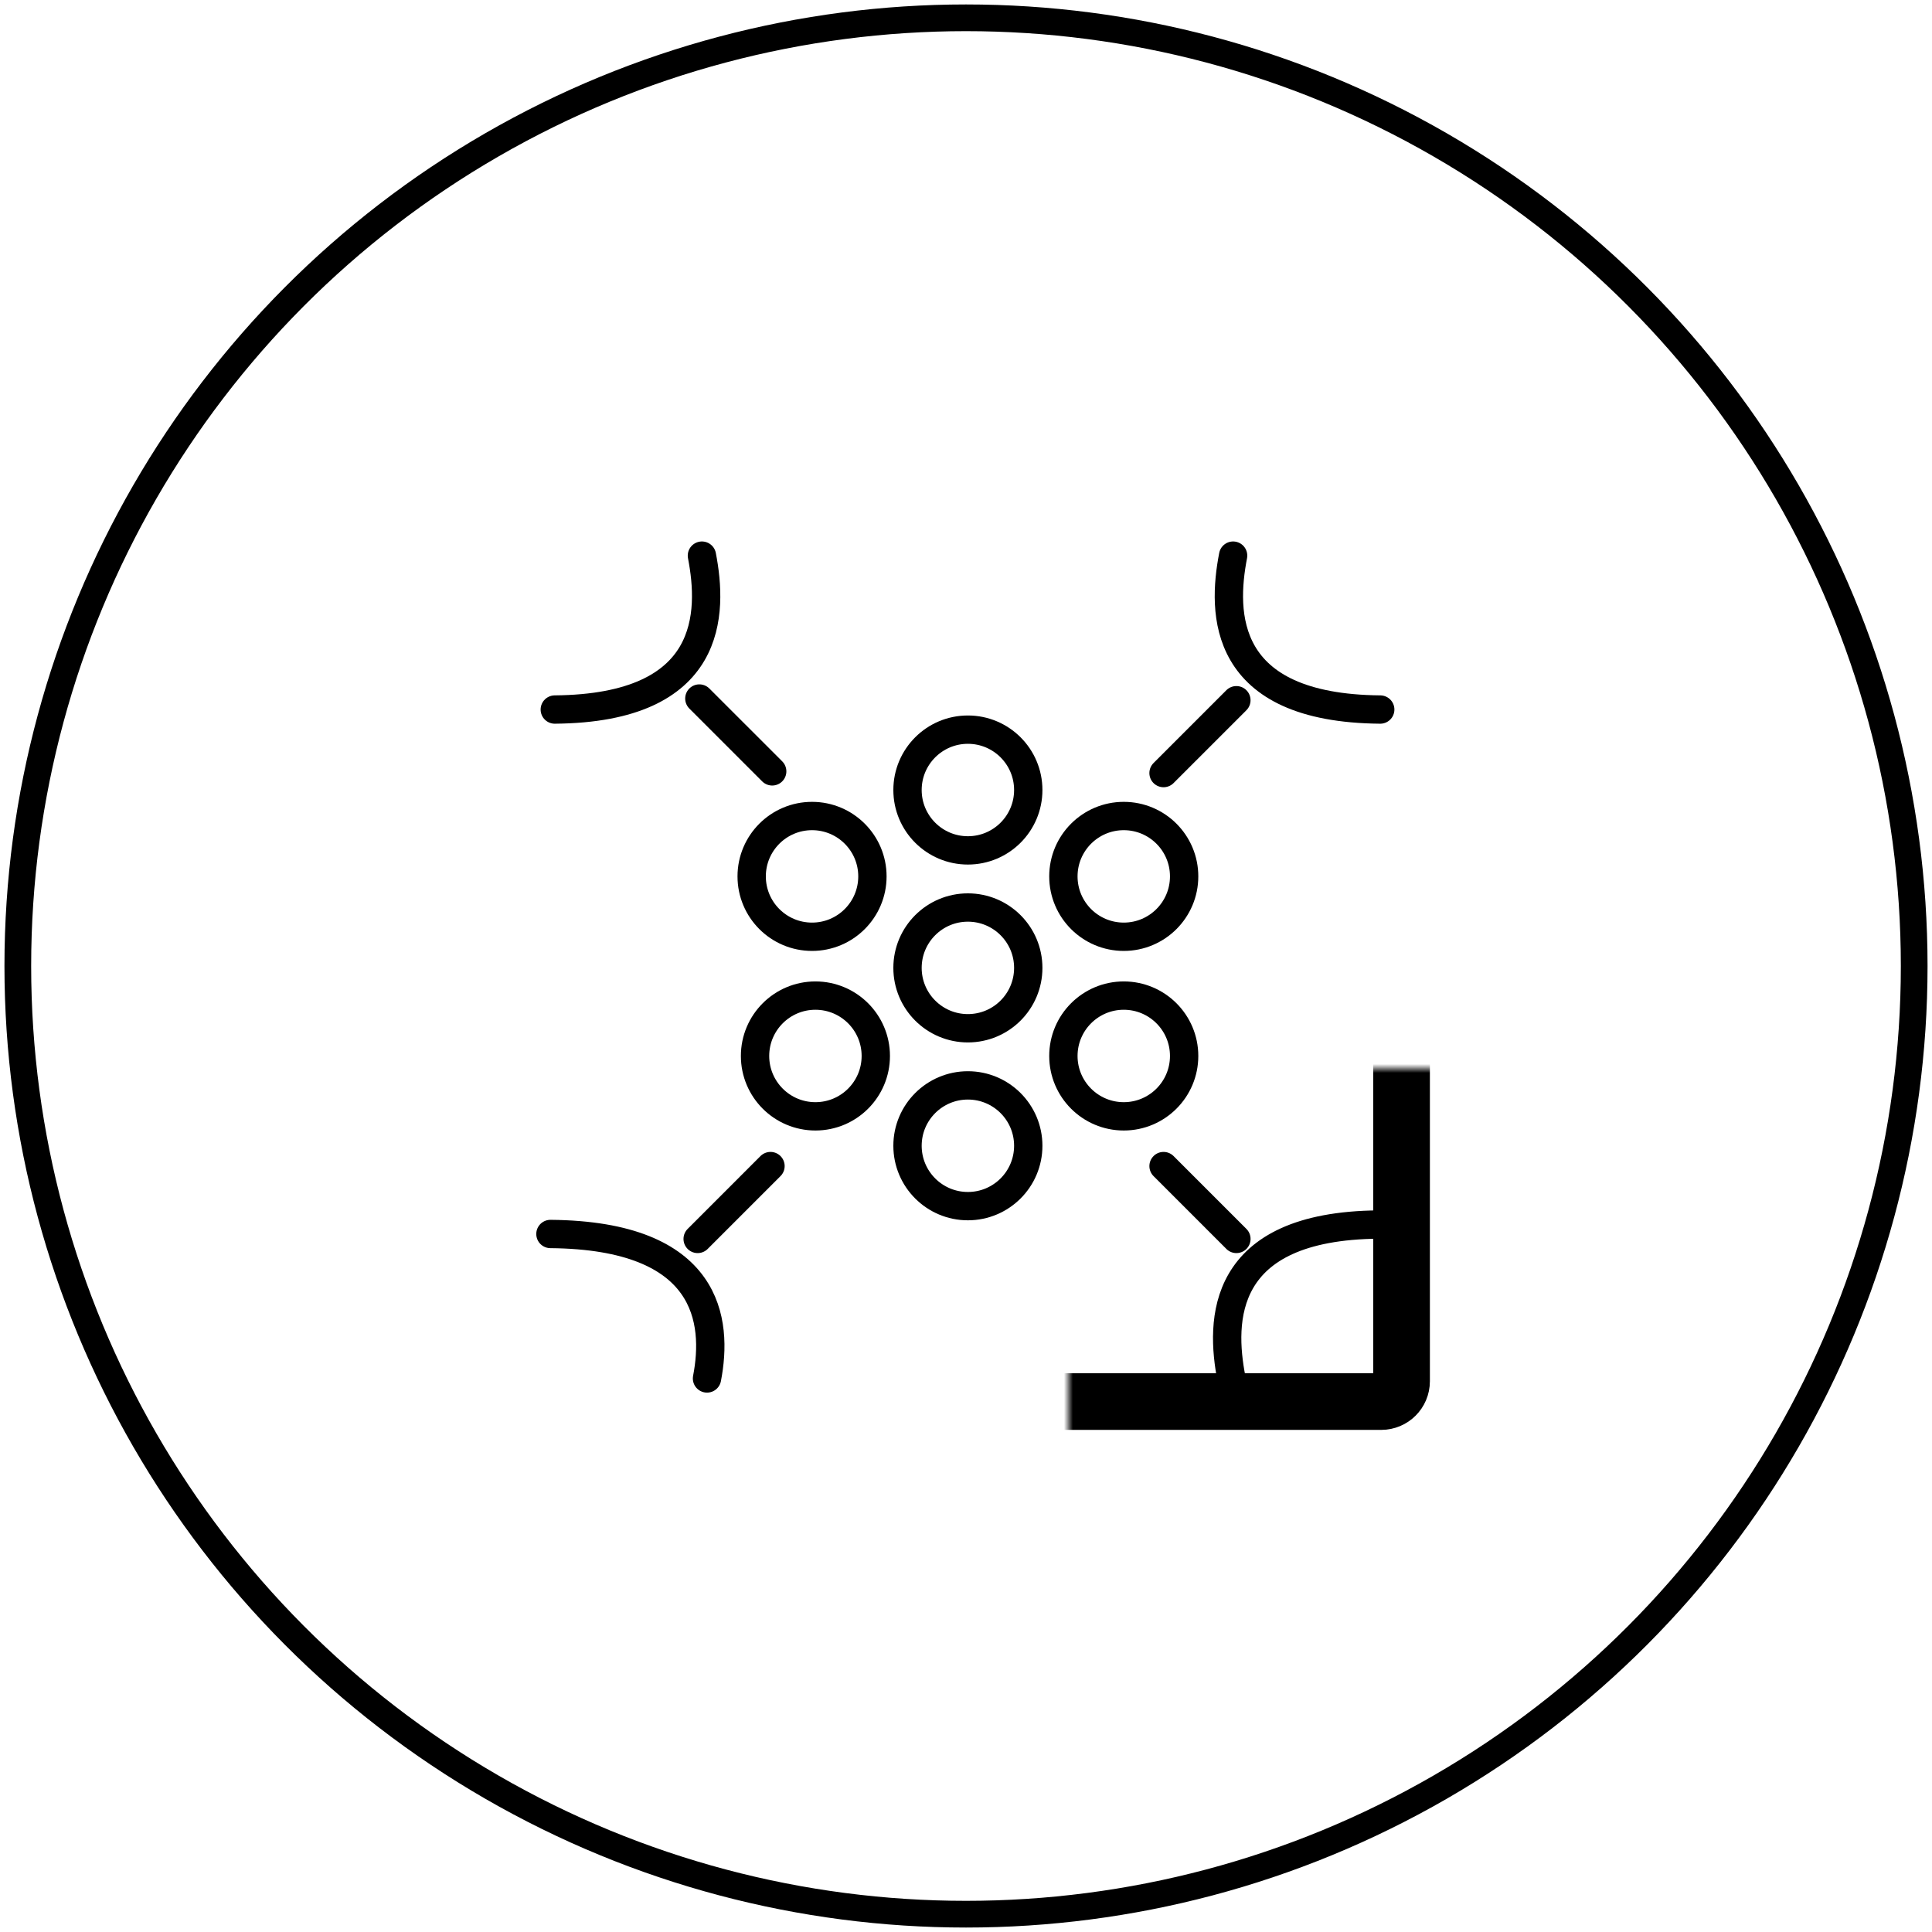
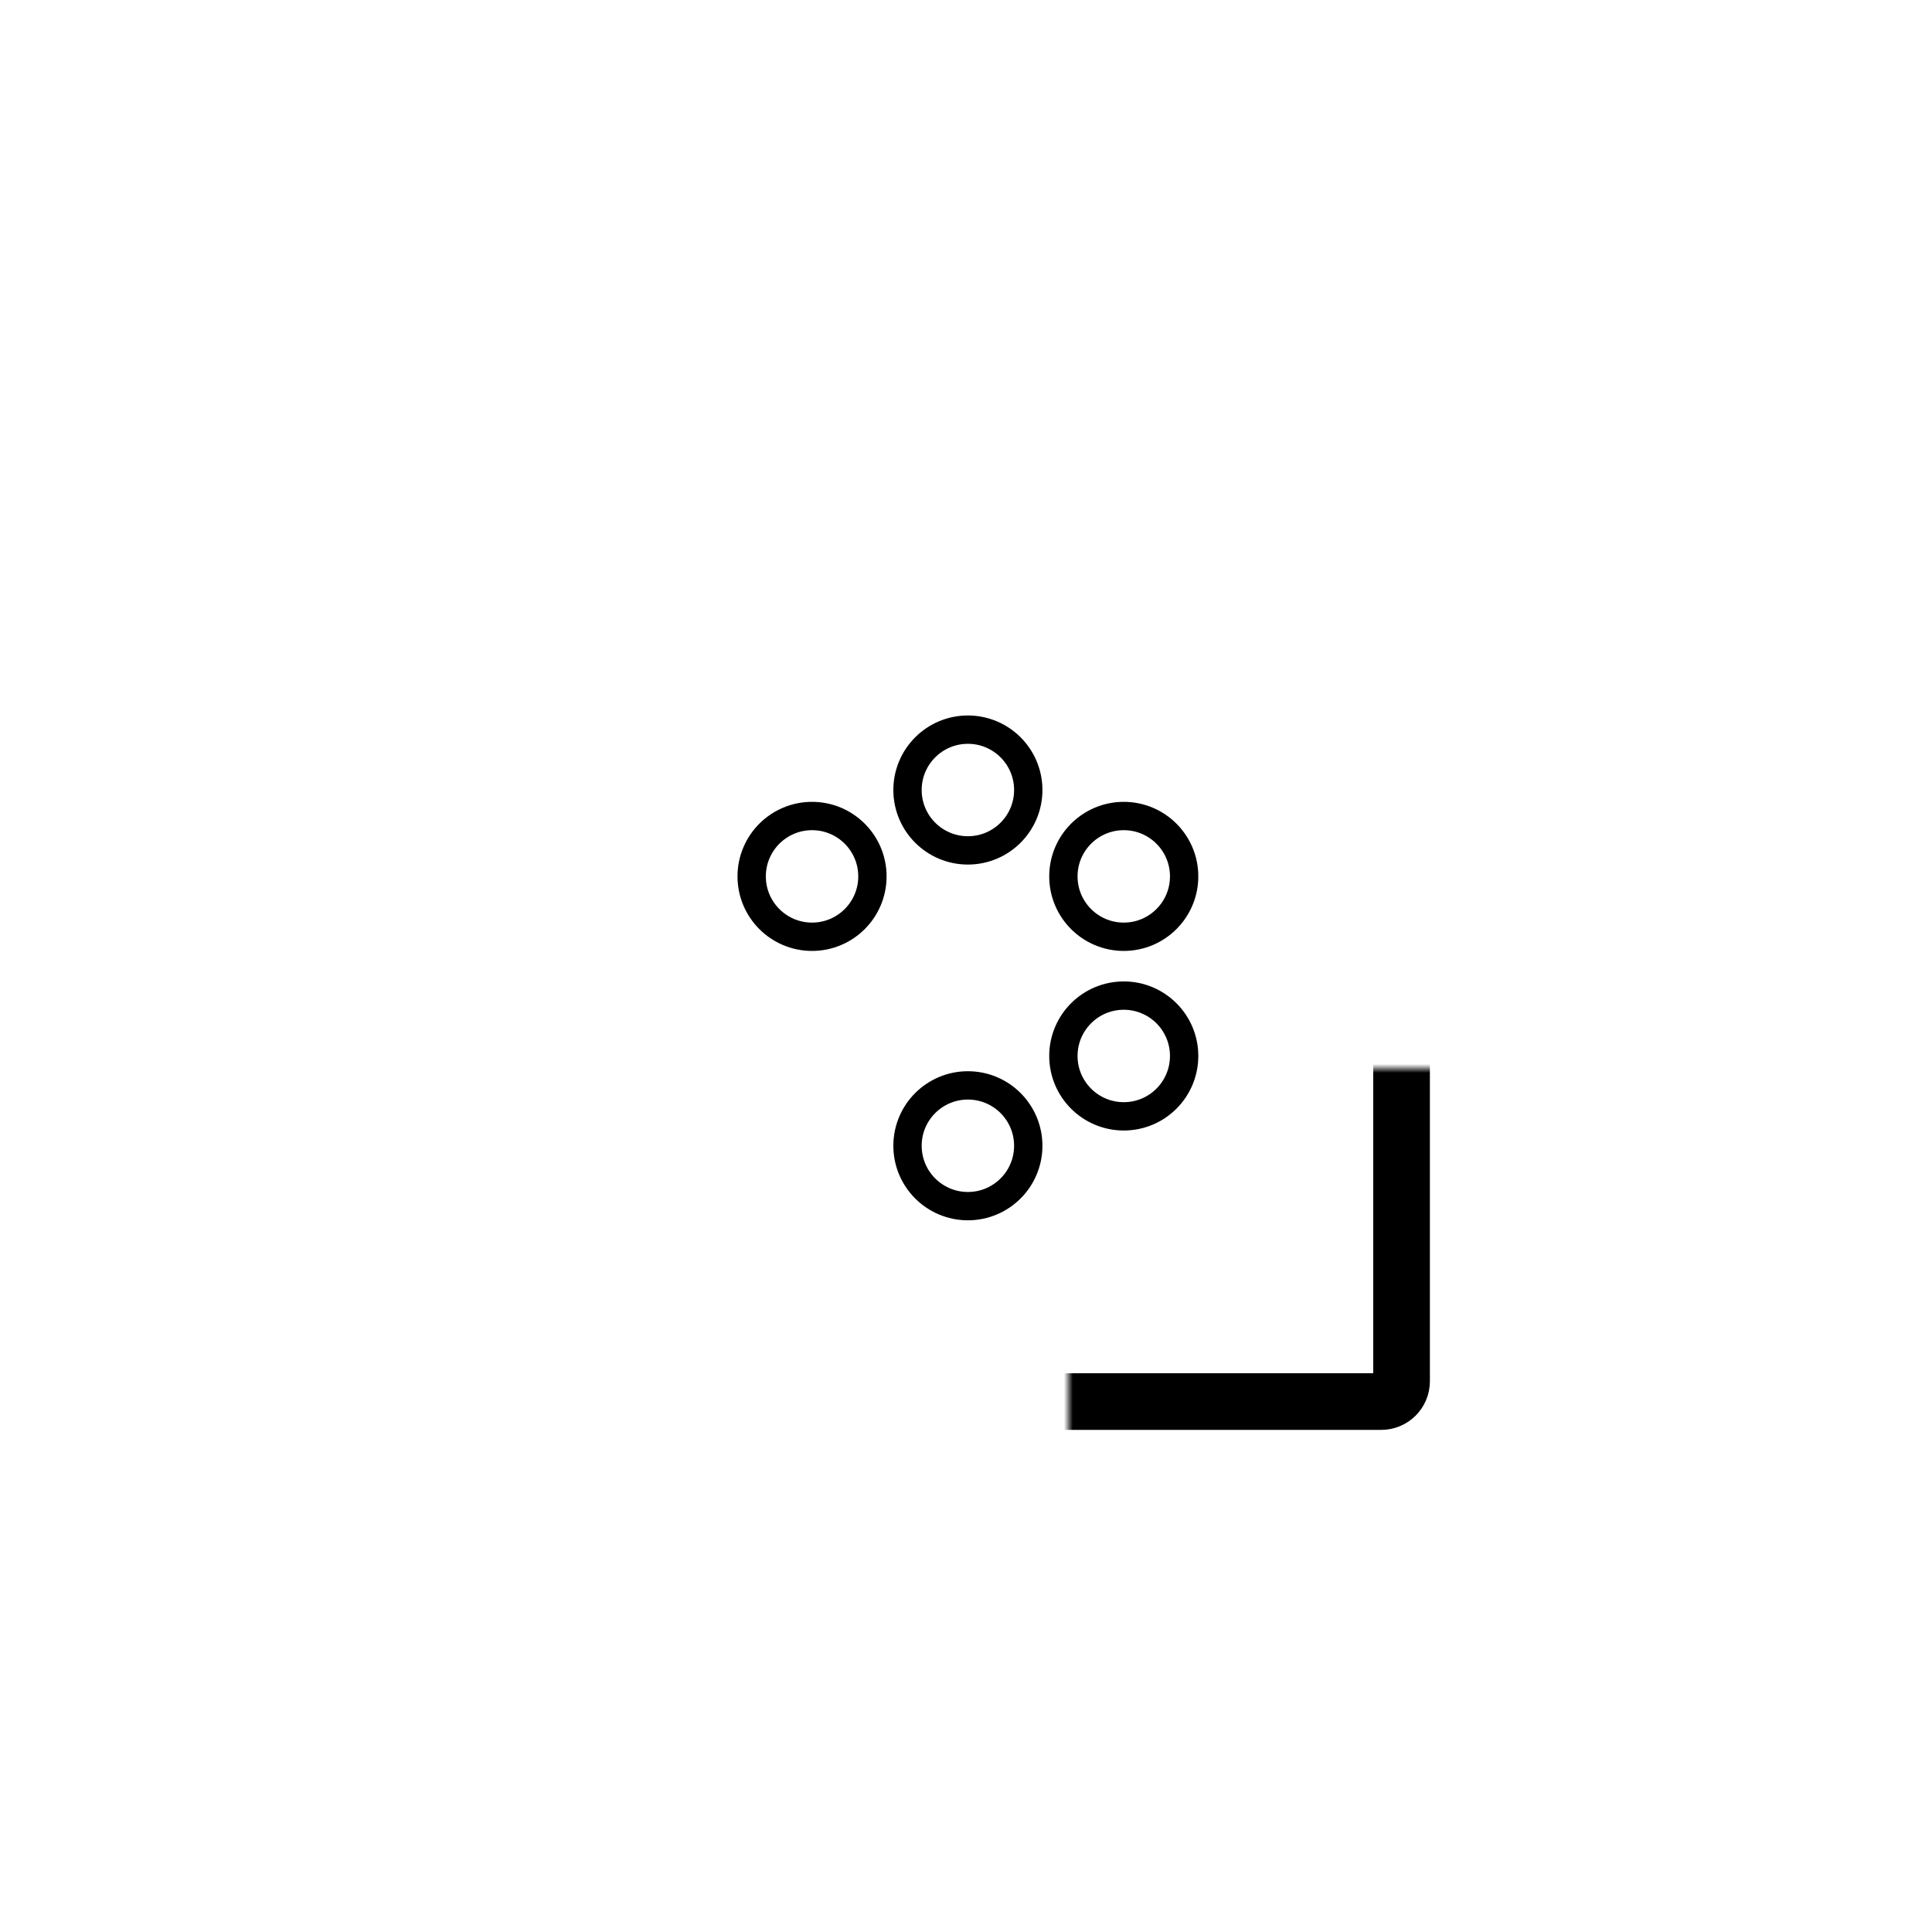
<svg xmlns="http://www.w3.org/2000/svg" width="217" height="217" fill="none">
-   <circle cx="108.5" cy="108.5" r="106.5" stroke="#000" stroke-width="3" />
  <mask id="a" fill="#fff">
    <rect width="97.422" height="97.422" x="60" y="60" rx="2.283" />
  </mask>
  <rect width="97.422" height="97.422" x="60" y="60" stroke="#000" stroke-width="6.364" mask="url(#a)" rx="2.283" />
-   <path stroke="#000" stroke-linecap="round" stroke-width="3.182" d="M78.838 62.408c1.237 6.406 1.36 17.135-16.525 17.287M138.502 62.408c-1.237 6.406-1.361 17.135 16.525 17.287M79.41 154.826c1.237-6.406.3-16.074-17.586-16.226M138.31 154.826c-1.237-6.406-1.36-17.134 16.526-17.287" />
  <circle cx="108.712" cy="88.734" r="6.781" stroke="#000" stroke-width="3.182" />
-   <circle cx="108.712" cy="108.712" r="6.781" stroke="#000" stroke-width="3.182" />
  <circle cx="108.712" cy="128.691" r="6.781" stroke="#000" stroke-width="3.182" />
  <circle cx="126.22" cy="118.605" r="6.781" stroke="#000" stroke-width="3.182" />
  <circle cx="126.22" cy="98.435" r="6.781" stroke="#000" stroke-width="3.182" />
  <circle cx="91.208" cy="98.435" r="6.781" stroke="#000" stroke-width="3.182" />
-   <circle cx="91.587" cy="118.605" r="6.781" stroke="#000" stroke-width="3.182" />
-   <path stroke="#000" stroke-linecap="round" stroke-width="3.182" d="m78.36 139.155 8.181-8.182M138.871 139.155l-8.182-8.182M78.55 78.457l8.183 8.182M130.688 86.83l8.181-8.182" />
</svg>